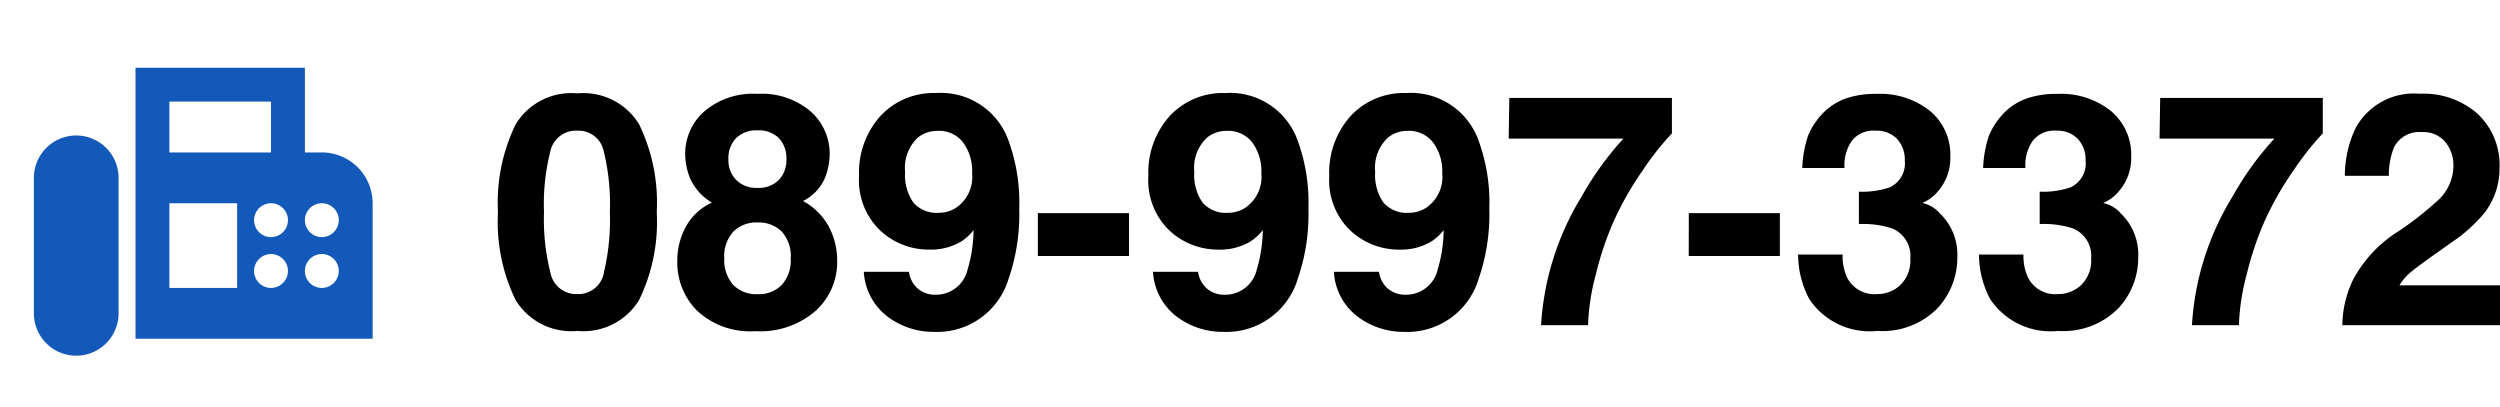
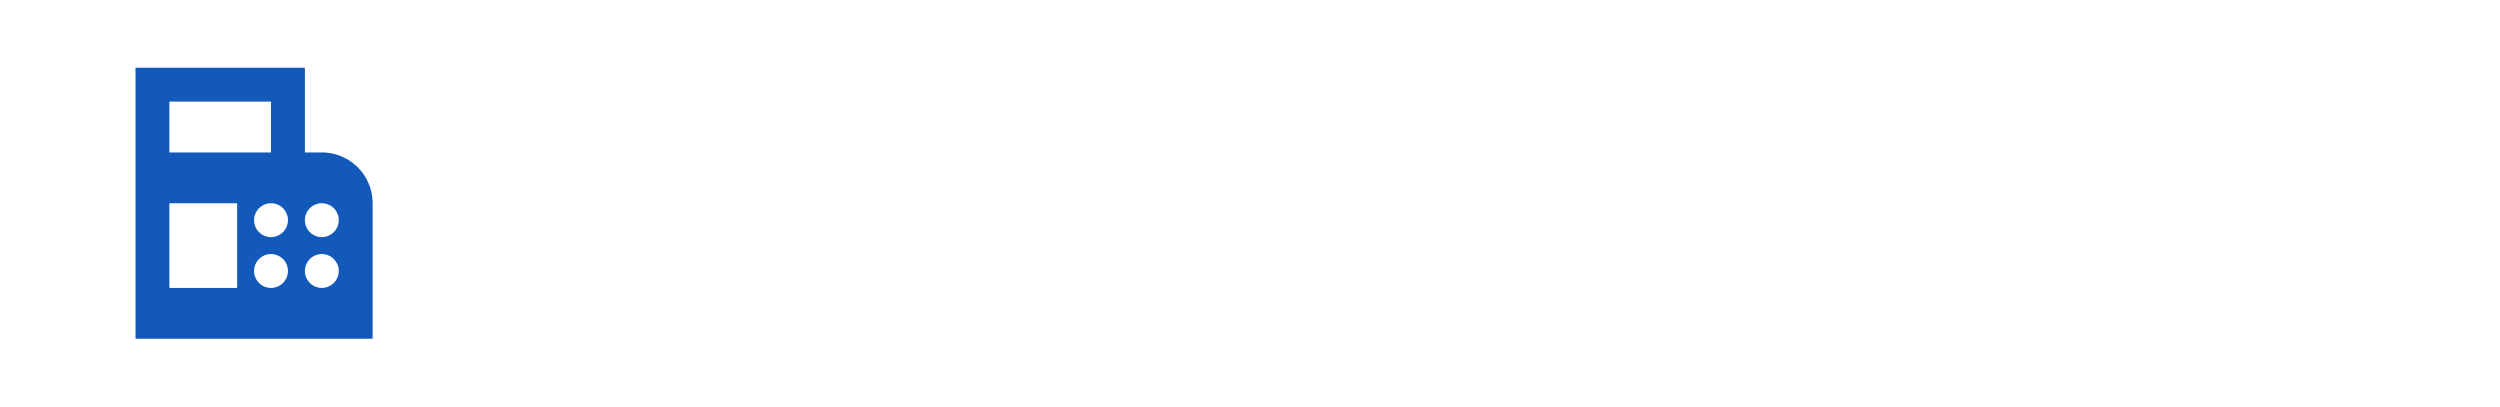
<svg xmlns="http://www.w3.org/2000/svg" width="123" height="20" viewBox="0 0 123 20">
  <g transform="translate(-237 -3508)">
    <g transform="translate(237 3508)">
      <rect width="20" height="20" fill="none" />
      <g transform="translate(1.667 3.333)">
        <path d="M17.167,8.167h-.833V4H8V17.333H19.667V10.667A2.5,2.5,0,0,0,17.167,8.167Zm-7.5-2.5h5v2.5h-5ZM13,14.833H9.667V10.667H13Zm1.667,0A.833.833,0,1,1,15.5,14,.836.836,0,0,1,14.667,14.833Zm0-2.5A.833.833,0,1,1,15.5,11.5.836.836,0,0,1,14.667,12.333Zm2.5,2.5A.833.833,0,1,1,18,14,.836.836,0,0,1,17.167,14.833Zm0-2.5A.833.833,0,1,1,18,11.5.836.836,0,0,1,17.167,12.333Z" transform="translate(-3 -4)" fill="#1359b9" />
-         <path d="M4.083,8A2.084,2.084,0,0,0,2,10.083V16.75a2.083,2.083,0,0,0,4.167,0V10.083A2.084,2.084,0,0,0,4.083,8Z" transform="translate(-2 -4.667)" fill="#1359b9" />
      </g>
    </g>
-     <path d="M4.406.281A3.205,3.205,0,0,1,1.371-1.234,8.768,8.768,0,0,1,.5-5.555a8.815,8.815,0,0,1,.871-4.328,3.2,3.2,0,0,1,3.035-1.523A3.21,3.21,0,0,1,7.445-9.883a8.849,8.849,0,0,1,.867,4.328,8.768,8.768,0,0,1-.871,4.32A3.205,3.205,0,0,1,4.406.281Zm1.3-2.852a11.146,11.146,0,0,0,.3-2.984,10.933,10.933,0,0,0-.309-3.031,1.261,1.261,0,0,0-1.3-.984,1.279,1.279,0,0,0-1.312.984,10.552,10.552,0,0,0-.32,3.031,10.67,10.67,0,0,0,.32,2.988A1.29,1.29,0,0,0,4.406-1.531,1.279,1.279,0,0,0,5.711-2.57ZM10.3-.711a3.348,3.348,0,0,1-.977-2.43,3.469,3.469,0,0,1,.434-1.727,2.746,2.746,0,0,1,1.27-1.164A2.643,2.643,0,0,1,9.957-7.215a3.316,3.316,0,0,1-.246-1.191,2.781,2.781,0,0,1,.93-2.105,3.693,3.693,0,0,1,2.625-.871,3.693,3.693,0,0,1,2.625.871,2.781,2.781,0,0,1,.93,2.105,3.316,3.316,0,0,1-.246,1.191,2.275,2.275,0,0,1-1.066,1.105,3.139,3.139,0,0,1,1.258,1.242,3.546,3.546,0,0,1,.422,1.727A3.23,3.23,0,0,1,16.129-.707a4.126,4.126,0,0,1-2.957,1A3.825,3.825,0,0,1,10.3-.711Zm1.336-2.578a1.819,1.819,0,0,0,.434,1.3,1.567,1.567,0,0,0,1.2.461,1.567,1.567,0,0,0,1.2-.461,1.819,1.819,0,0,0,.434-1.3,1.8,1.8,0,0,0-.441-1.316,1.594,1.594,0,0,0-1.191-.449,1.594,1.594,0,0,0-1.191.449A1.8,1.8,0,0,0,11.633-3.289Zm.586-3.859a1.383,1.383,0,0,0,1.047.391,1.38,1.38,0,0,0,1.051-.391,1.4,1.4,0,0,0,.371-1.008,1.438,1.438,0,0,0-.371-1.051,1.4,1.4,0,0,0-1.051-.379,1.42,1.42,0,0,0-1.051.379,1.42,1.42,0,0,0-.379,1.051A1.379,1.379,0,0,0,12.219-7.148ZM21.953.328a3.745,3.745,0,0,1-2.289-.754,2.972,2.972,0,0,1-1.164-2.2h2.219a1.34,1.34,0,0,0,.422.813,1.307,1.307,0,0,0,.914.313A1.589,1.589,0,0,0,23.6-2.719a7.111,7.111,0,0,0,.3-1.961,2.408,2.408,0,0,1-.648.586,2.943,2.943,0,0,1-1.539.375,3.5,3.5,0,0,1-2.4-.934,3.418,3.418,0,0,1-1.047-2.691,4.155,4.155,0,0,1,1.051-2.949,3.559,3.559,0,0,1,2.73-1.129A3.527,3.527,0,0,1,25.6-9.133a8.913,8.913,0,0,1,.547,3.414,9.715,9.715,0,0,1-.523,3.43A3.665,3.665,0,0,1,21.953.328Zm-.781-9.57a2.025,2.025,0,0,0-.641,1.7,2.358,2.358,0,0,0,.41,1.512,1.531,1.531,0,0,0,1.262.5A1.557,1.557,0,0,0,23.07-5.8a1.837,1.837,0,0,0,.758-1.68A2.374,2.374,0,0,0,23.379-9a1.489,1.489,0,0,0-1.23-.562A1.529,1.529,0,0,0,21.172-9.242Zm5.891,3.727h4.484v2.109H27.063ZM36.18.328a3.745,3.745,0,0,1-2.289-.754,2.972,2.972,0,0,1-1.164-2.2h2.219a1.34,1.34,0,0,0,.422.813,1.307,1.307,0,0,0,.914.313,1.589,1.589,0,0,0,1.547-1.219,7.111,7.111,0,0,0,.3-1.961,2.408,2.408,0,0,1-.648.586,2.943,2.943,0,0,1-1.539.375,3.5,3.5,0,0,1-2.4-.934A3.418,3.418,0,0,1,32.5-7.344a4.155,4.155,0,0,1,1.051-2.949,3.559,3.559,0,0,1,2.73-1.129,3.527,3.527,0,0,1,3.547,2.289,8.913,8.913,0,0,1,.547,3.414,9.715,9.715,0,0,1-.523,3.43A3.665,3.665,0,0,1,36.18.328ZM35.4-9.242a2.025,2.025,0,0,0-.641,1.7,2.358,2.358,0,0,0,.41,1.512,1.531,1.531,0,0,0,1.262.5A1.557,1.557,0,0,0,37.3-5.8a1.837,1.837,0,0,0,.758-1.68A2.374,2.374,0,0,0,37.605-9a1.489,1.489,0,0,0-1.23-.562A1.529,1.529,0,0,0,35.4-9.242Zm9.68,9.57a3.745,3.745,0,0,1-2.289-.754,2.972,2.972,0,0,1-1.164-2.2h2.219a1.34,1.34,0,0,0,.422.813,1.307,1.307,0,0,0,.914.313,1.589,1.589,0,0,0,1.547-1.219,7.111,7.111,0,0,0,.3-1.961,2.408,2.408,0,0,1-.648.586,2.943,2.943,0,0,1-1.539.375,3.5,3.5,0,0,1-2.4-.934A3.418,3.418,0,0,1,41.4-7.344a4.155,4.155,0,0,1,1.051-2.949,3.559,3.559,0,0,1,2.73-1.129,3.527,3.527,0,0,1,3.547,2.289,8.913,8.913,0,0,1,.547,3.414,9.715,9.715,0,0,1-.523,3.43A3.665,3.665,0,0,1,45.078.328ZM44.3-9.242a2.025,2.025,0,0,0-.641,1.7,2.358,2.358,0,0,0,.41,1.512,1.531,1.531,0,0,0,1.262.5A1.557,1.557,0,0,0,46.2-5.8a1.837,1.837,0,0,0,.758-1.68A2.374,2.374,0,0,0,46.5-9a1.489,1.489,0,0,0-1.23-.562A1.529,1.529,0,0,0,44.3-9.242Zm12.57,1.555a15.628,15.628,0,0,0-1.492,2.609A15.509,15.509,0,0,0,54.516-2.5,10.705,10.705,0,0,0,54.133,0H51.82a13.614,13.614,0,0,1,2-6.336A14.965,14.965,0,0,1,55.875-9.18H50.227l.031-2h8v1.742A14.155,14.155,0,0,0,56.867-7.687Zm2.219,2.172H63.57v2.109H59.086ZM67.109-9.07a2.106,2.106,0,0,0-.359,1.336H64.672a5.588,5.588,0,0,1,.289-1.6,3.6,3.6,0,0,1,.859-1.227,2.994,2.994,0,0,1,1.039-.609,4.5,4.5,0,0,1,1.477-.211,3.93,3.93,0,0,1,2.621.84,2.8,2.8,0,0,1,1,2.254A2.492,2.492,0,0,1,71.359-6.6a2.028,2.028,0,0,1-.781.586,1.607,1.607,0,0,1,.875.523A2.8,2.8,0,0,1,72.3-3.336a3.632,3.632,0,0,1-1,2.527A3.8,3.8,0,0,1,68.359.281a3.568,3.568,0,0,1-3.344-1.57,4.661,4.661,0,0,1-.547-2.187h2.188a2.547,2.547,0,0,0,.219,1.125,1.5,1.5,0,0,0,1.477.82A1.636,1.636,0,0,0,69.5-1.98a1.669,1.669,0,0,0,.488-1.293,1.457,1.457,0,0,0-.906-1.492,4.6,4.6,0,0,0-1.625-.211V-6.57a4.216,4.216,0,0,0,1.516-.211,1.3,1.3,0,0,0,.742-1.328,1.484,1.484,0,0,0-.379-1.055,1.387,1.387,0,0,0-1.066-.406A1.339,1.339,0,0,0,67.109-9.07Zm8.9,0a2.106,2.106,0,0,0-.359,1.336H73.57a5.588,5.588,0,0,1,.289-1.6,3.6,3.6,0,0,1,.859-1.227,2.994,2.994,0,0,1,1.039-.609,4.5,4.5,0,0,1,1.477-.211,3.93,3.93,0,0,1,2.621.84,2.8,2.8,0,0,1,1,2.254A2.492,2.492,0,0,1,80.258-6.6a2.028,2.028,0,0,1-.781.586,1.607,1.607,0,0,1,.875.523A2.8,2.8,0,0,1,81.2-3.336a3.632,3.632,0,0,1-1,2.527A3.8,3.8,0,0,1,77.258.281a3.568,3.568,0,0,1-3.344-1.57,4.661,4.661,0,0,1-.547-2.187h2.188a2.547,2.547,0,0,0,.219,1.125,1.5,1.5,0,0,0,1.477.82,1.636,1.636,0,0,0,1.145-.449,1.669,1.669,0,0,0,.488-1.293,1.457,1.457,0,0,0-.906-1.492,4.6,4.6,0,0,0-1.625-.211V-6.57a4.216,4.216,0,0,0,1.516-.211,1.3,1.3,0,0,0,.742-1.328,1.484,1.484,0,0,0-.379-1.055,1.387,1.387,0,0,0-1.066-.406A1.339,1.339,0,0,0,76.008-9.07ZM88.891-7.687A15.627,15.627,0,0,0,87.4-5.078,15.509,15.509,0,0,0,86.539-2.5,10.705,10.705,0,0,0,86.156,0H83.844a13.614,13.614,0,0,1,2-6.336A14.965,14.965,0,0,1,87.9-9.18H82.25l.031-2h8v1.742A14.155,14.155,0,0,0,88.891-7.687ZM96.3-9.023A1.4,1.4,0,0,0,95.164-9.5a1.391,1.391,0,0,0-1.383.758,3.758,3.758,0,0,0-.25,1.391H91.367a5.473,5.473,0,0,1,.523-2.336,3.26,3.26,0,0,1,3.164-1.7,4.012,4.012,0,0,1,2.859,1A3.444,3.444,0,0,1,98.977-7.75a3.57,3.57,0,0,1-.75,2.234A7.472,7.472,0,0,1,96.609-4.07l-.891.633q-.836.594-1.145.859a2.518,2.518,0,0,0-.52.617H99V0H91.242a5.323,5.323,0,0,1,.523-2.227,6.3,6.3,0,0,1,2.25-2.4A16.5,16.5,0,0,0,96.008-6.2a2.332,2.332,0,0,0,.7-1.625A1.8,1.8,0,0,0,96.3-9.023Z" transform="translate(261 3524)" />
  </g>
</svg>